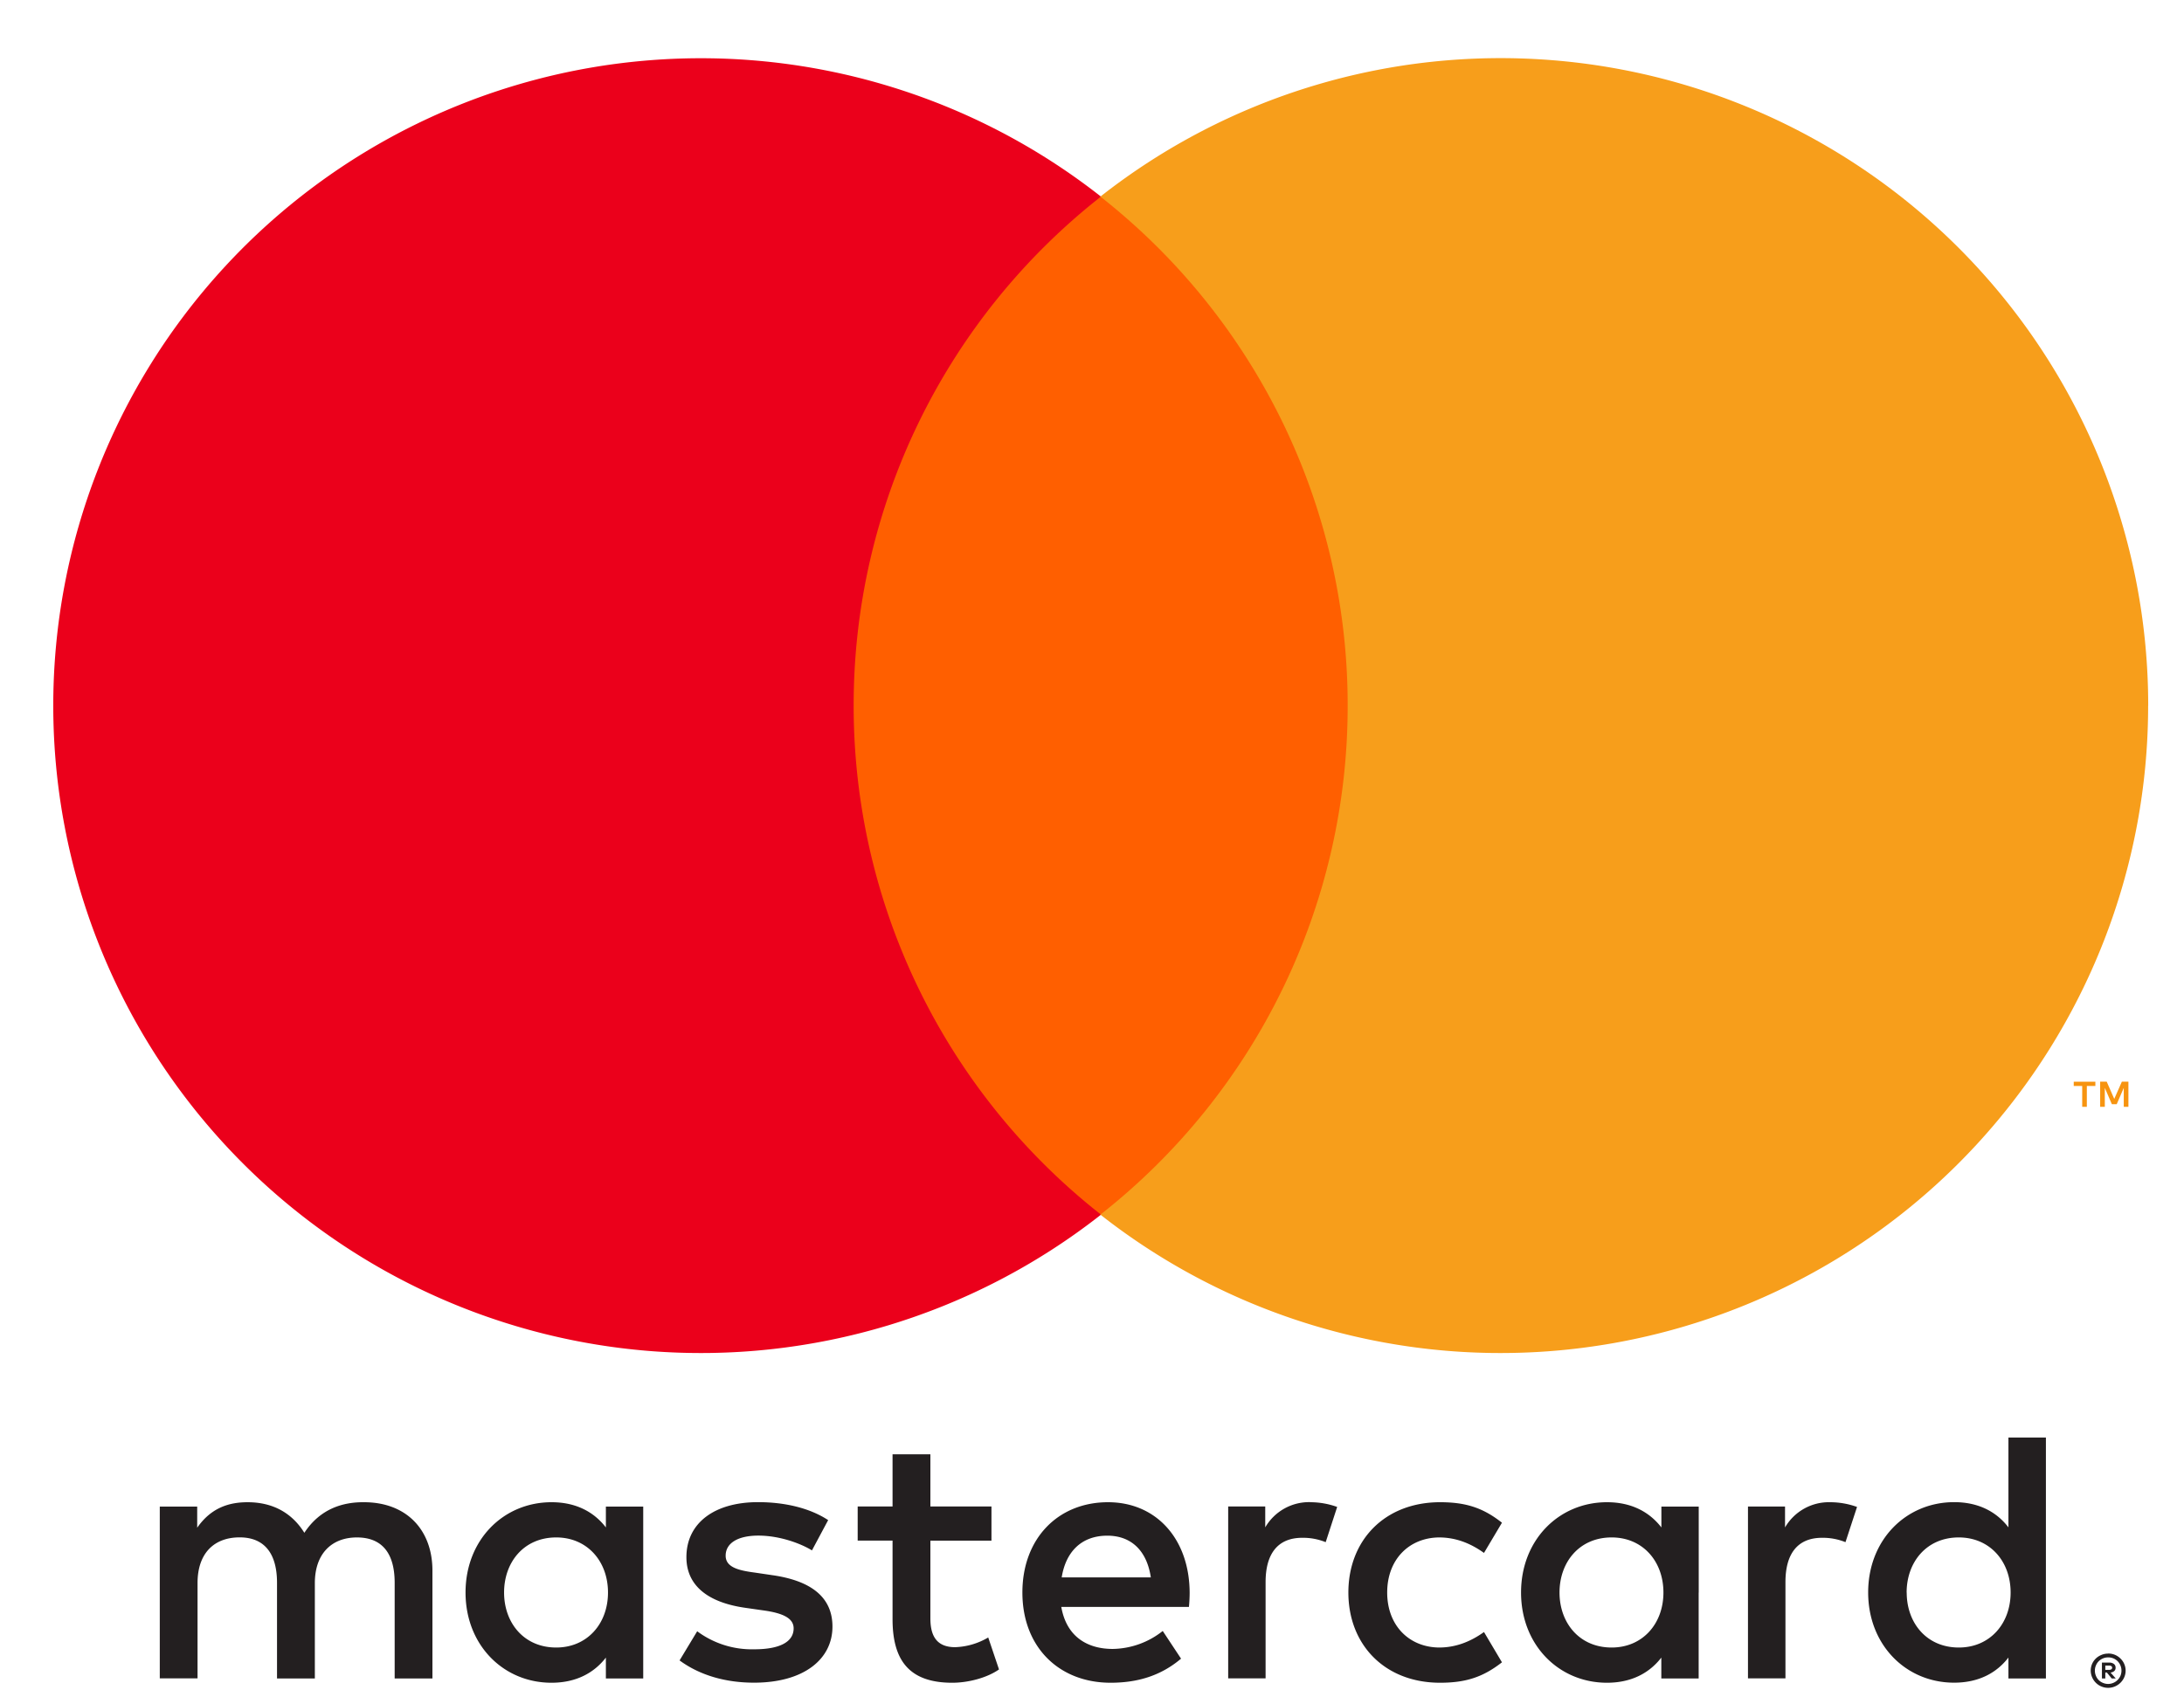
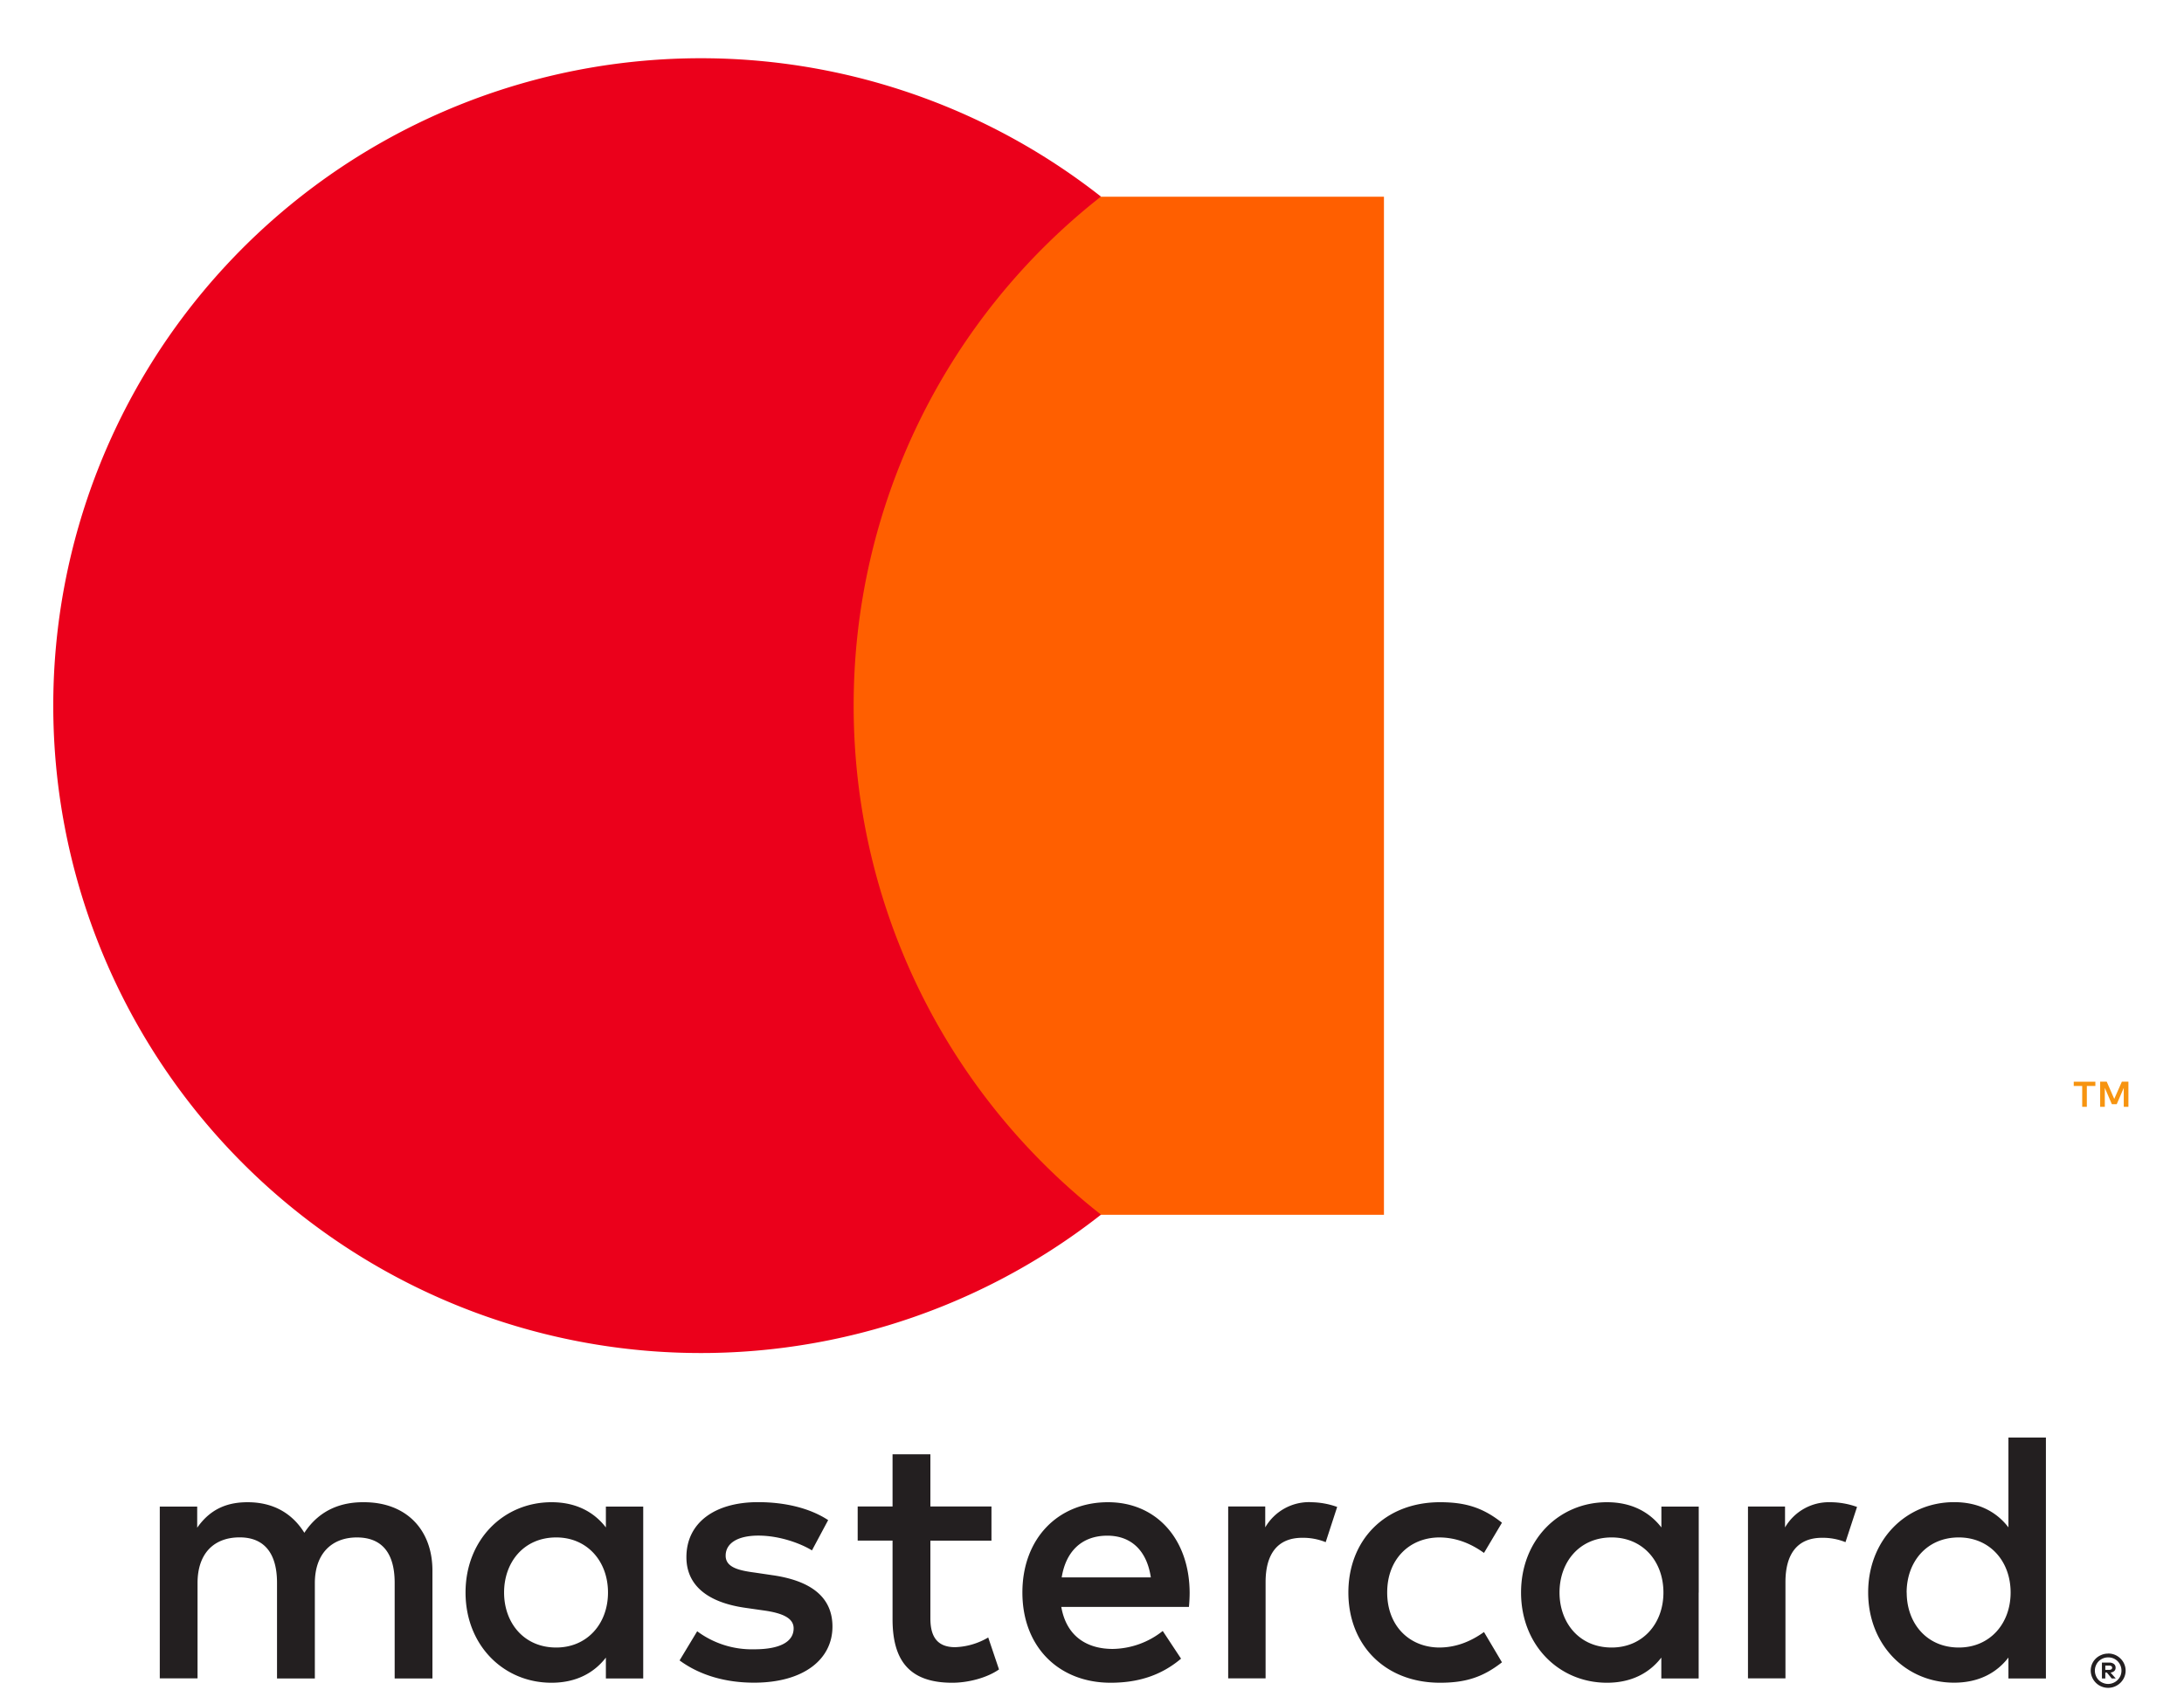
<svg xmlns="http://www.w3.org/2000/svg" width="31" height="24" viewBox="0 0 31 24">
  <g id="Symbols" stroke="none" stroke-width="1" fill="none" fill-rule="evenodd">
    <g id="footer" transform="translate(-178 -219)" fill-rule="nonzero">
      <g transform="translate(68 219)" id="payment">
        <g id="mastercard" transform="translate(110 .239)">
          <g id="Group" transform="matrix(1 0 0 -1 1.83 23.993)" fill="#231F20">
            <path d="M28.053.584v-.06h.056c.012 0 .022.003.03.008a.026.026 0 01.011.023c0 .01-.004.017-.011.022a.053.053 0 01-.03.007h-.056zm.056.043a.103.103 0 00.067-.02.064.064 0 00.023-.052.06.06 0 00-.018-.047.091.091 0 00-.054-.022l.074-.084h-.057l-.069.084h-.022V.402h-.048v.225h.104zm-.014-.303a.192.192 0 01.173.116.192.192 0 01-.04.207.187.187 0 01-.133.054.19.19 0 01-.135-.054.183.183 0 01-.04-.06.182.182 0 01-.015-.074c0-.026.005-.05.015-.074a.177.177 0 01.1-.1.185.185 0 01.075-.015zm0 .432a.243.243 0 00.174-.072.238.238 0 00.053-.265.251.251 0 00-.131-.13.247.247 0 00-.345.223.238.238 0 00.15.223c.031.014.064.02.099.02zm-22.77.866c0 .43.28.782.74.782.439 0 .735-.337.735-.782 0-.444-.296-.781-.735-.781-.46 0-.74.352-.74.781zm1.975 0v1.22h-.53v-.296c-.169.22-.424.358-.771.358-.685 0-1.221-.536-1.221-1.282 0-.745.536-1.281 1.22-1.281.348 0 .603.138.772.357V.402h.53v1.22zm17.933 0c0 .43.281.782.74.782.44 0 .736-.337.736-.782 0-.444-.296-.781-.735-.781-.46 0-.74.352-.74.781zm1.977 0v2.2h-.532V2.547c-.168.22-.423.358-.77.358-.685 0-1.221-.536-1.221-1.282 0-.745.536-1.281 1.22-1.281.348 0 .603.138.771.357V.402h.532v1.22zm-13.323.807c.342 0 .562-.215.618-.592H13.24c.056.352.27.592.648.592zm.011.475c-.715 0-1.216-.52-1.216-1.282 0-.776.521-1.281 1.252-1.281.367 0 .704.091 1 .342l-.26.393a1.167 1.167 0 00-.71-.255c-.342 0-.653.158-.73.597h1.812c.006.066.01.133.01.204-.004.761-.474 1.282-1.158 1.282zm6.408-1.282c0 .43.28.782.74.782.44 0 .735-.337.735-.782 0-.444-.296-.781-.735-.781-.46 0-.74.352-.74.781zm1.976 0v1.22h-.53v-.296c-.17.22-.425.358-.772.358-.684 0-1.22-.536-1.22-1.282 0-.745.536-1.281 1.22-1.281.347 0 .602.138.771.357V.402h.53v1.22zm-4.973 0c0-.74.515-1.281 1.302-1.281.368 0 .612.082.878.29l-.255.43c-.2-.143-.409-.22-.639-.22-.424.005-.735.312-.735.781 0 .47.311.777.735.782.23 0 .44-.077.639-.22l.255.429c-.266.21-.51.291-.878.291-.787 0-1.302-.541-1.302-1.282zm6.842 1.282a.72.72 0 01-.644-.358v.297h-.526V.403h.532V1.77c0 .404.173.629.52.629a.86.86 0 00.332-.062l.164.5a1.13 1.13 0 01-.378.067zM9.925 2.65c-.255.168-.607.255-.995.255-.619 0-1.017-.296-1.017-.781 0-.398.297-.644.842-.72l.251-.036c.291-.04.429-.117.429-.255 0-.19-.194-.297-.557-.297a1.3 1.3 0 00-.812.256l-.25-.414c.291-.214.659-.316 1.057-.316.705 0 1.113.332 1.113.796 0 .43-.321.654-.852.73l-.25.037c-.23.03-.414.075-.414.24 0 .178.173.285.464.285.312 0 .613-.118.761-.21l.23.43zm6.847.255a.719.719 0 01-.643-.358v.297h-.526V.403h.531V1.77c0 .404.174.629.52.629a.86.86 0 00.333-.062l.163.5a1.13 1.13 0 01-.378.067zm-4.529-.061h-.867v.74h-.537v-.74h-.495v-.485h.495V1.244c0-.566.22-.903.847-.903.23 0 .496.071.664.189l-.153.454a.982.982 0 00-.47-.138c-.265 0-.351.164-.351.409v1.103h.867v.485zM4.308.403v1.53c0 .578-.367.966-.96.971-.311.005-.633-.092-.858-.434-.168.27-.433.434-.806.434-.26 0-.516-.076-.715-.362v.3H.438V.403h.536v1.353c0 .424.235.649.598.649.352 0 .53-.23.53-.644V.402h.537v1.353c0 .424.245.649.597.649.362 0 .536-.23.536-.644V.402h.536z" id="Shape" />
          </g>
          <g id="Group" transform="matrix(1 0 0 -1 29.042 15.475)" fill="#F79410">
            <path d="M1.169 0v.357h-.093L.968.112.861.357H.768V0h.066v.269l.1-.232h.069l.1.232V0h.066zm-.59 0v.296H.7v.06H.393v-.06h.12V0h.065z" id="Shape" />
          </g>
          <path id="Shape" fill="#FF5F00" d="M19.644 17.008h-8.043V2.554h8.043z" />
          <g id="Group" transform="matrix(1 0 0 -1 .428 19.13)" fill="#EB001B">
            <path d="M11.689 9.351a9.177 9.177 0 003.51 7.227A9.192 9.192 0 01.328 9.351 9.192 9.192 0 0115.2 2.124a9.177 9.177 0 00-3.511 7.227" id="Shape" />
          </g>
          <g id="Group" transform="matrix(1 0 0 -1 15.296 19.13)" fill="#F79E1B">
-             <path d="M15.195 9.351A9.192 9.192 0 00.323 2.124a9.176 9.176 0 013.51 7.227 9.176 9.176 0 01-3.51 7.227 9.192 9.192 0 0014.873-7.227" id="Shape" />
-           </g>
+             </g>
        </g>
      </g>
    </g>
  </g>
</svg>